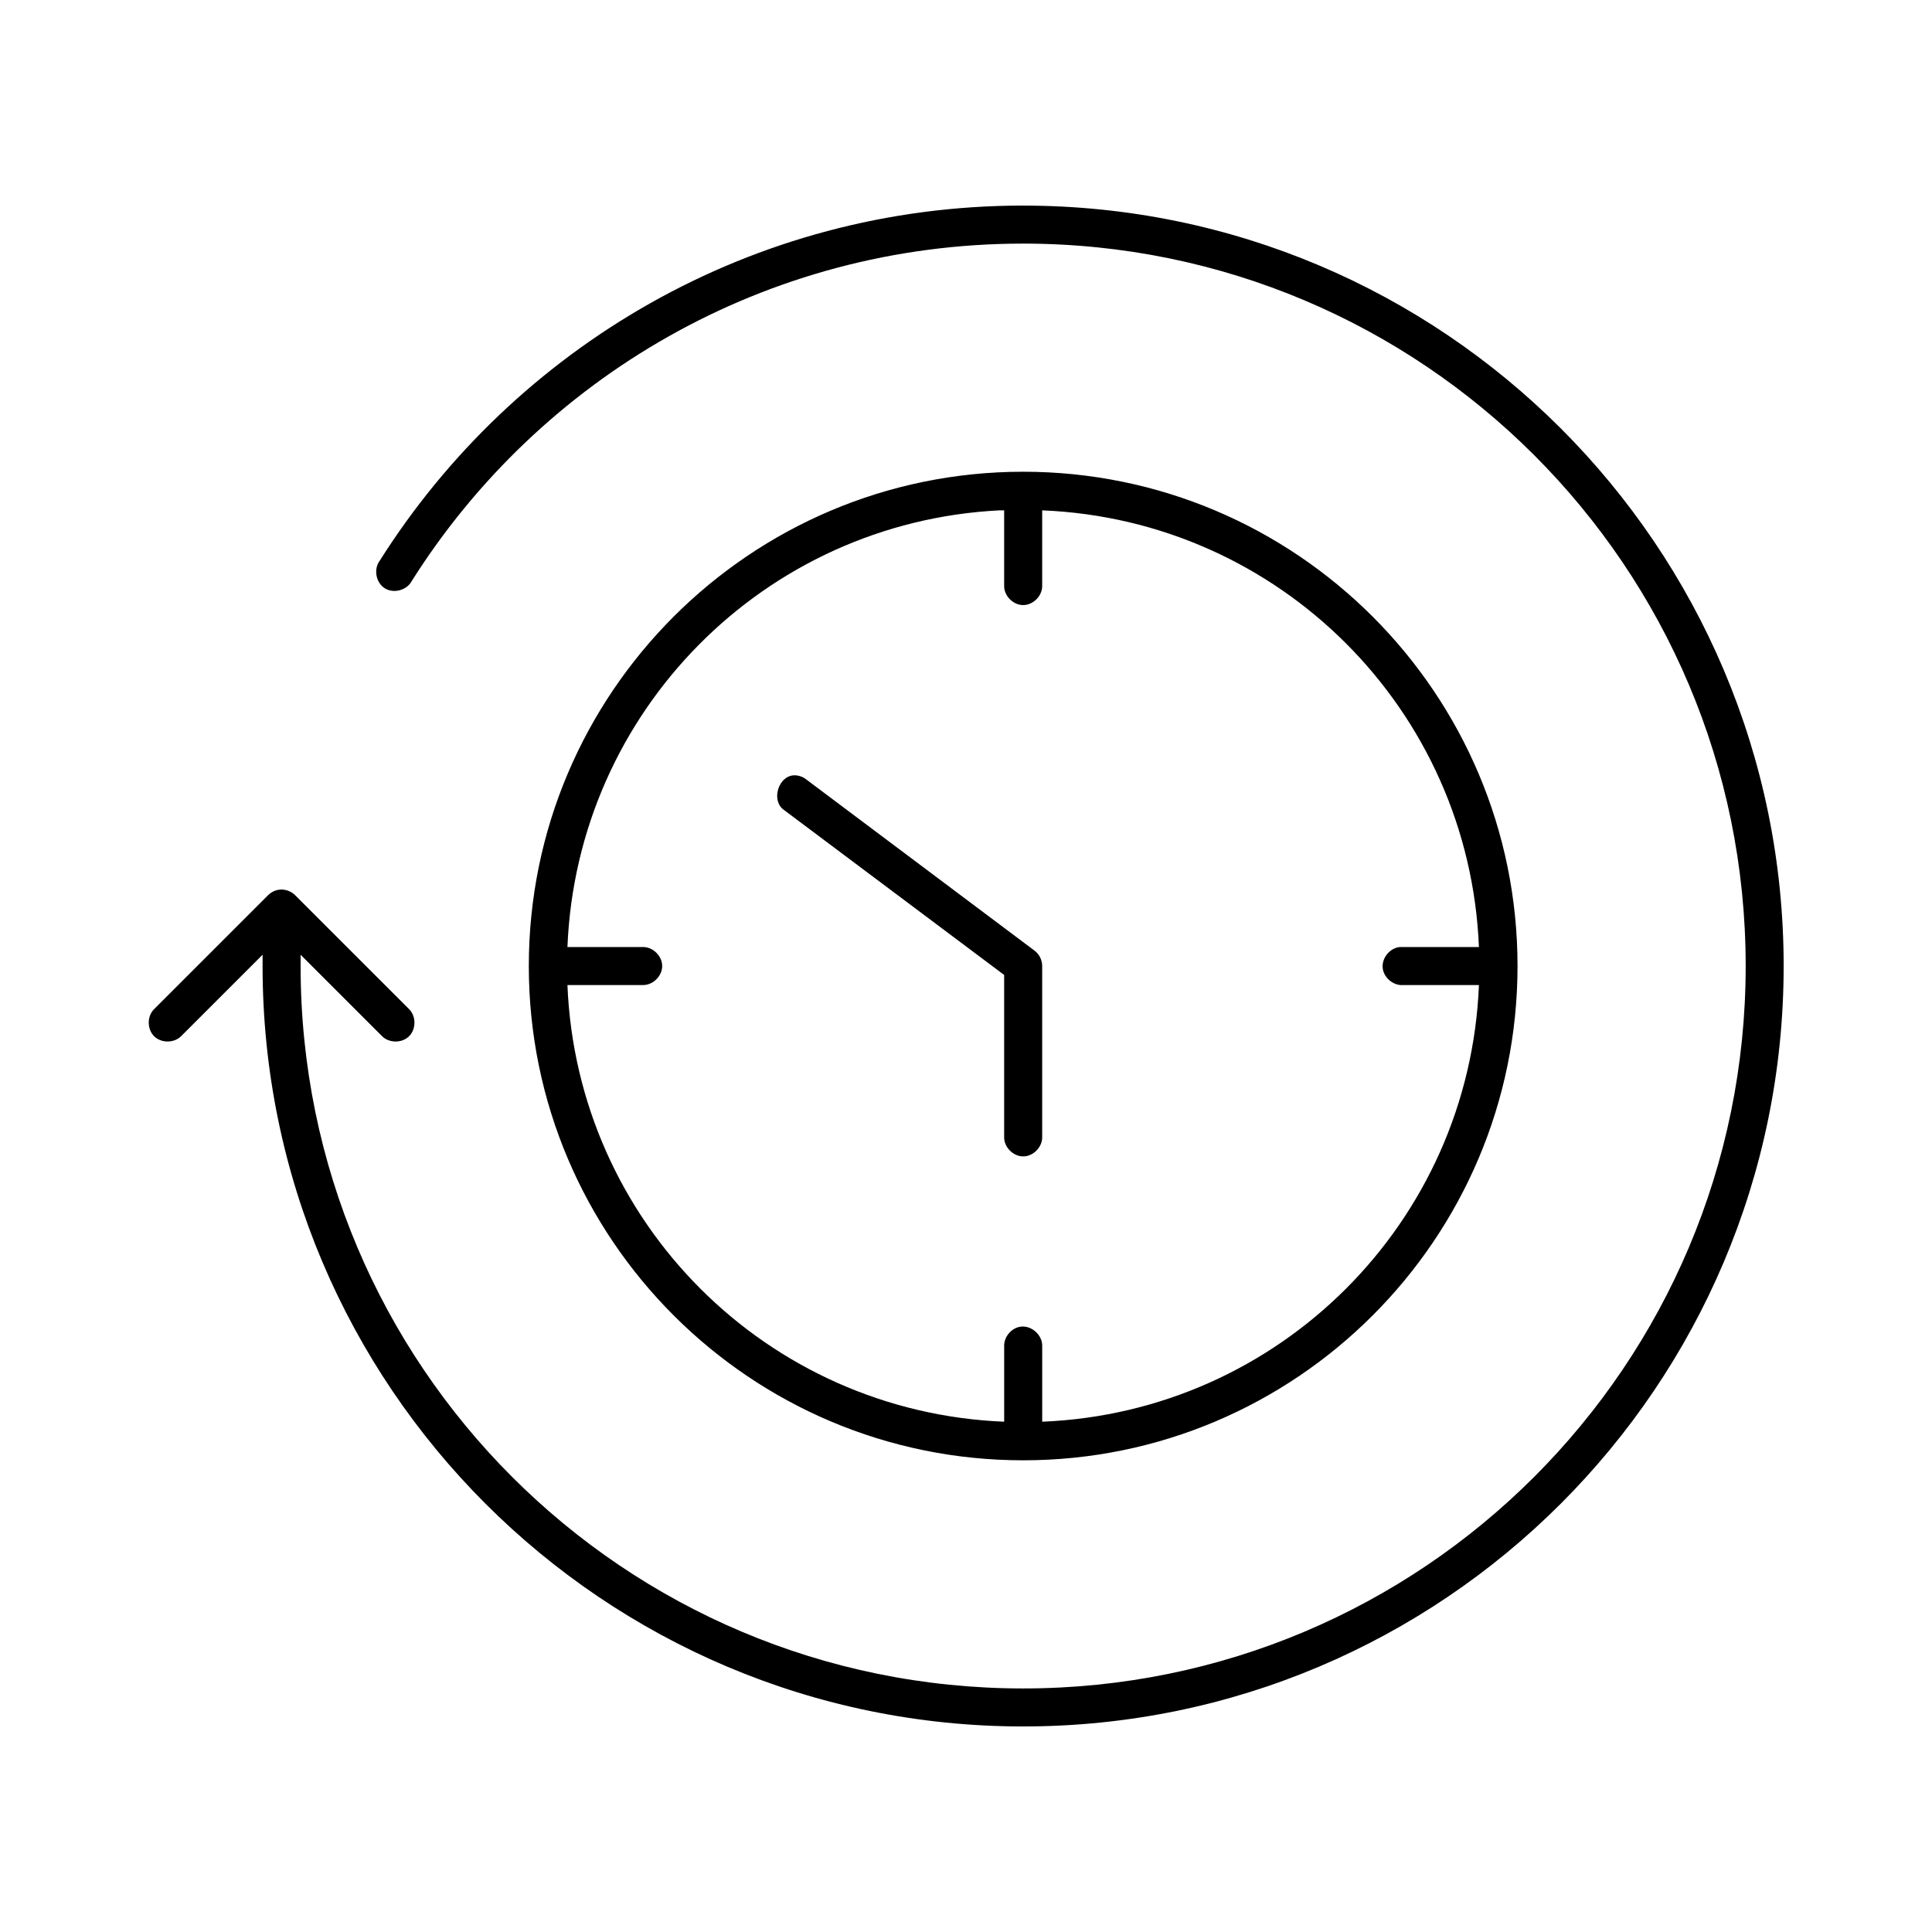
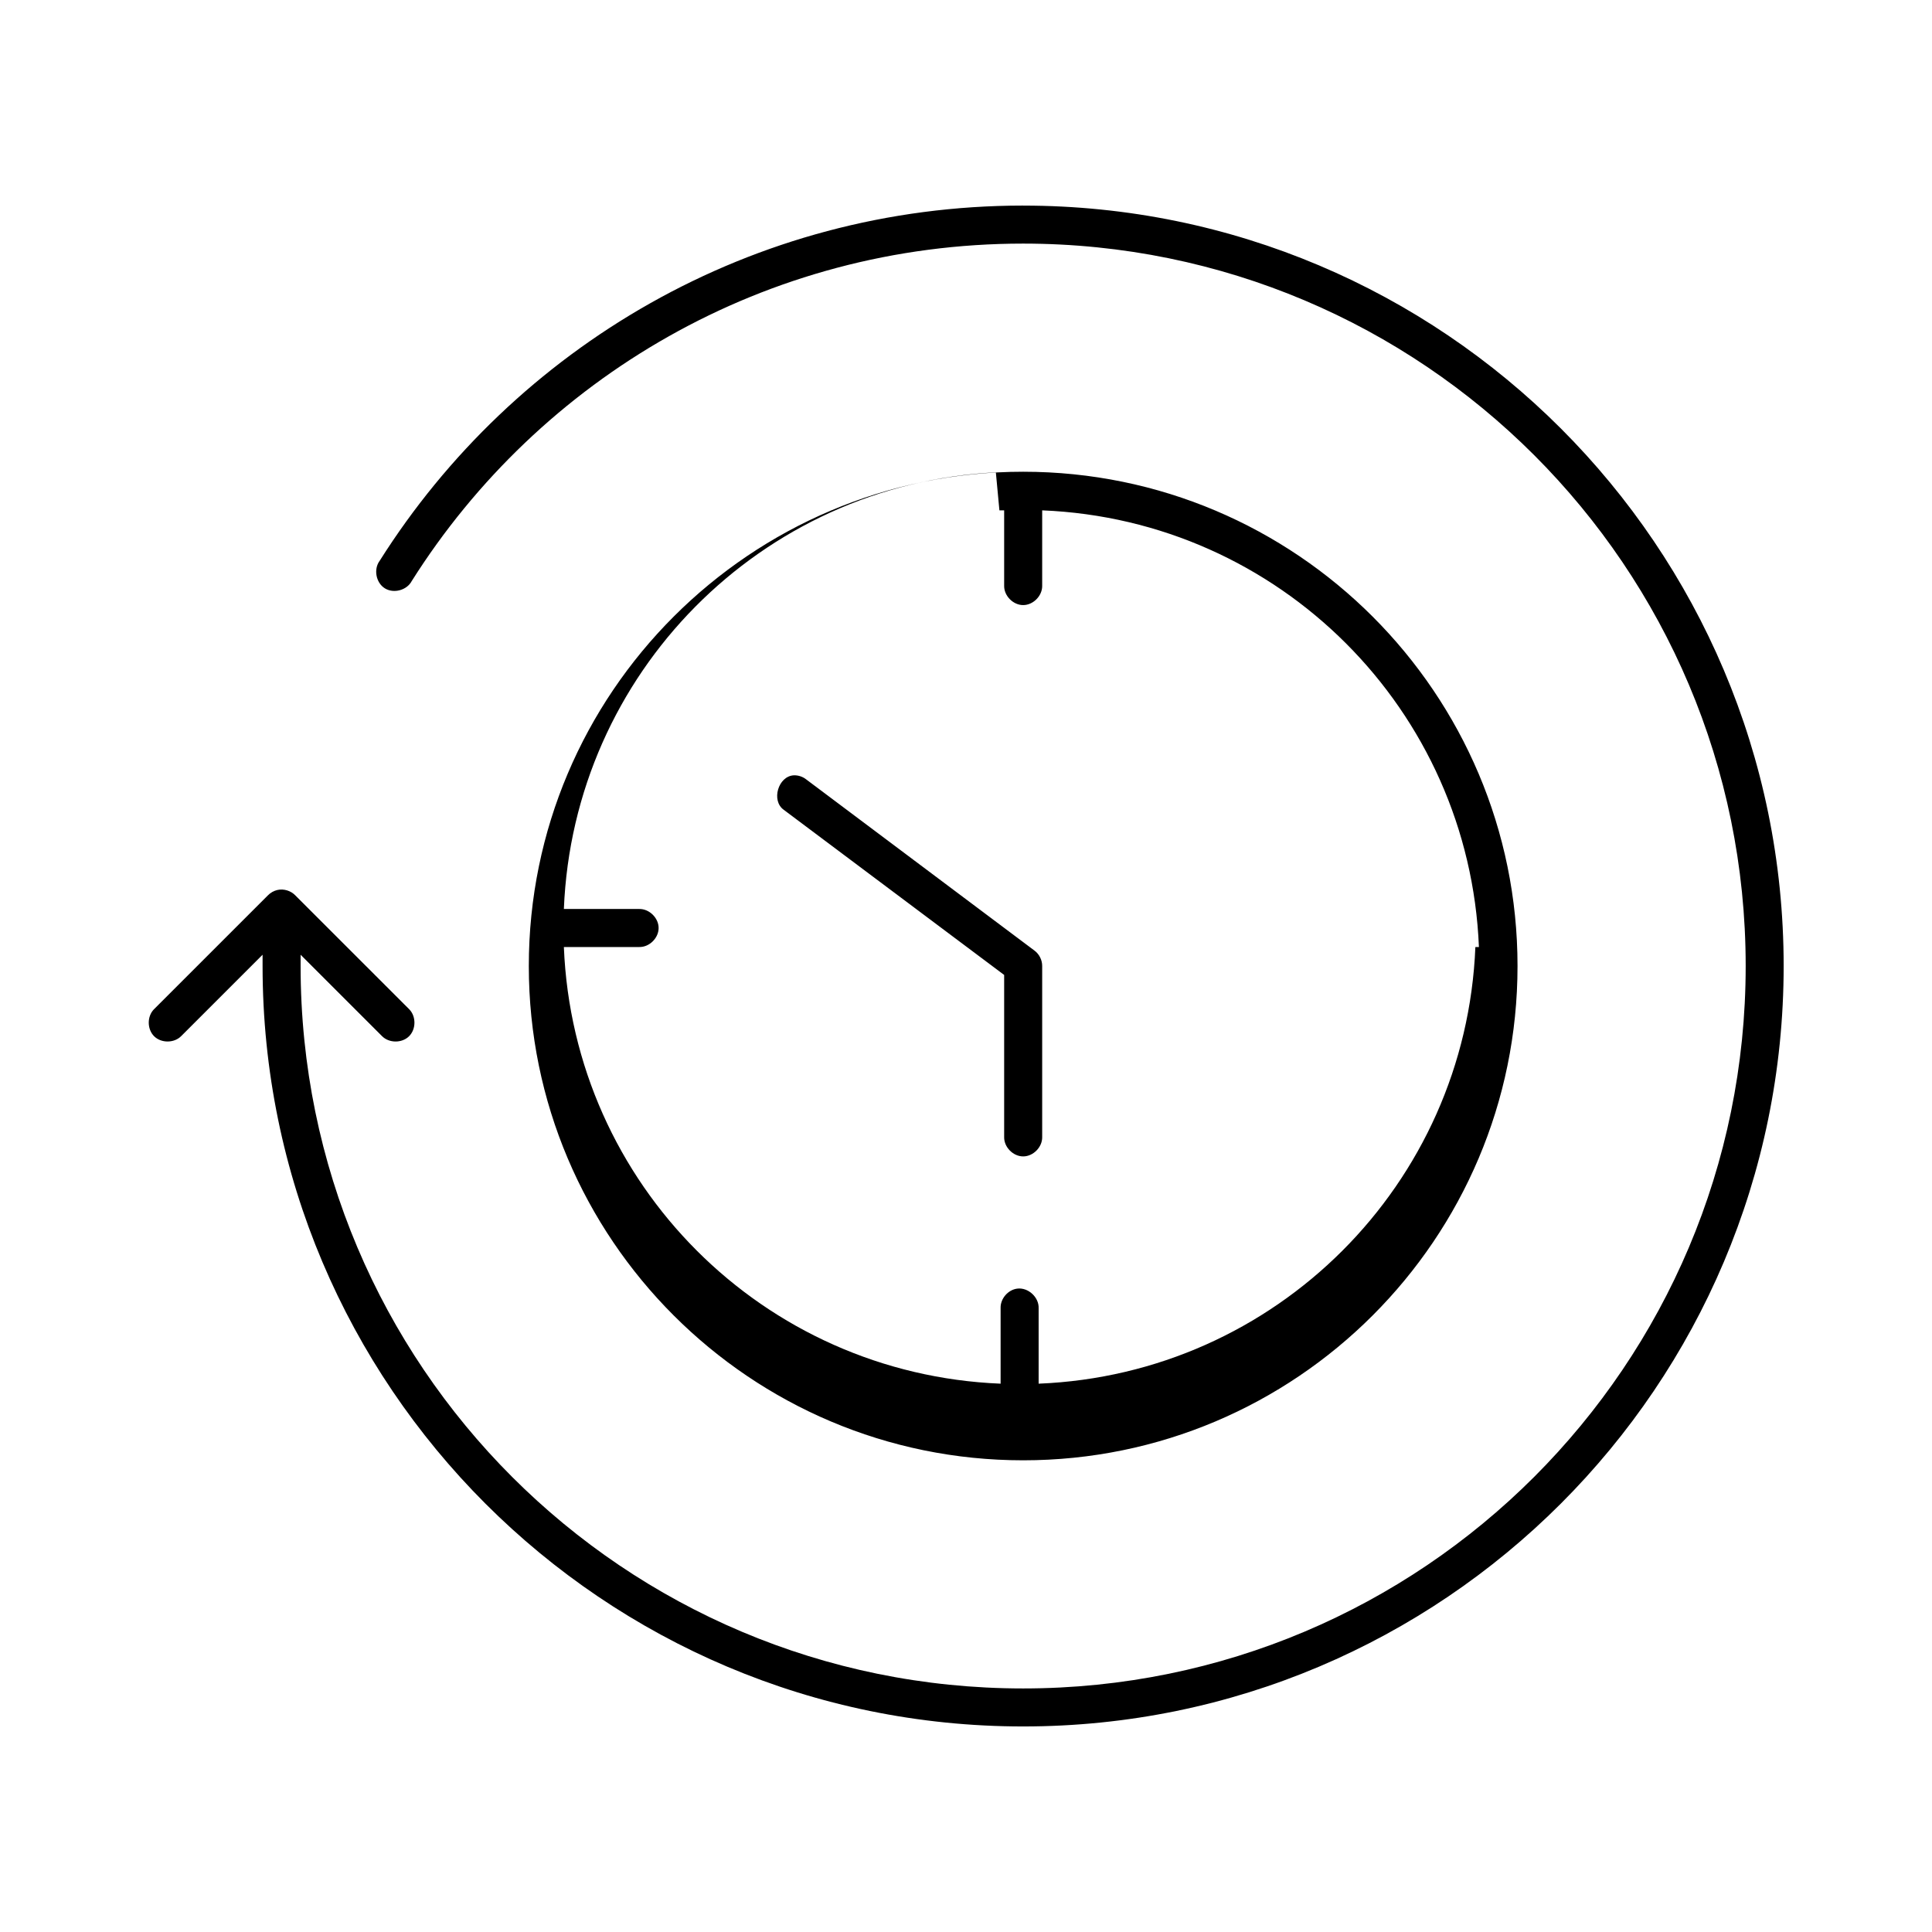
<svg xmlns="http://www.w3.org/2000/svg" fill="#000000" width="800px" height="800px" version="1.1" viewBox="144 144 512 512">
-   <path d="m415.15 198.48c-71.793 0-134.84 37.598-170.54 94.148-1.652 2.223-0.984 5.797 1.359 7.273 2.344 1.477 5.856 0.531 7.144-1.918 33.914-53.734 93.758-89.426 162.03-89.426 105.81 0 191.48 85.652 191.48 191.45 0 105.79-85.668 191.45-191.48 191.45-105.81 0-191.48-85.652-191.48-191.45 0-1.203 0.004-2.062 0-2.992l21.574 21.57c1.859 1.879 5.254 1.906 7.144 0.055 1.891-1.848 1.938-5.242 0.098-7.141l-30.234-30.227c-1.195-1.234-3.047-1.793-4.723-1.418-0.953 0.215-1.84 0.715-2.519 1.418l-30.234 30.227c-1.836 1.898-1.789 5.293 0.098 7.141 1.891 1.848 5.285 1.82 7.144-0.055l21.574-21.57c0.004 0.965 0 1.98 0 2.992 0 111.24 90.301 201.52 201.55 201.52 111.26 0 201.55-90.285 201.55-201.52 0-111.24-90.301-201.52-201.55-201.52zm0 70.535c-72.297 0-131.01 58.707-131.01 130.99s58.715 130.99 131.01 130.99c72.297 0 131.01-58.707 131.01-130.99s-58.715-130.99-131.01-130.99zm-6.297 10.234c0.414-0.02 0.848 0.016 1.258 0v19.996c-0.039 2.66 2.375 5.109 5.039 5.109 2.664 0 5.078-2.449 5.039-5.109v-19.996c62.875 2.543 113.19 52.852 115.74 115.72h-20.941c-2.637 0.246-4.812 2.871-4.566 5.512 0.246 2.637 2.871 4.812 5.512 4.566h20c-2.543 62.867-52.863 113.18-115.74 115.72v-19.996c0.113-2.914-2.777-5.562-5.668-5.195-2.477 0.312-4.508 2.703-4.41 5.195v19.996c-62.875-2.543-113.19-52.852-115.74-115.72h20c2.664 0.051 5.109-2.375 5.109-5.039 0-2.664-2.449-5.074-5.109-5.039h-20c2.527-62.453 52.18-112.57 114.48-115.72zm-54.484 70.219c-4.144 0.207-6.055 6.719-2.676 9.133l58.418 43.77v42.98c-0.039 2.66 2.375 5.109 5.039 5.109 2.664 0 5.078-2.449 5.039-5.109v-45.344c0.012-1.582-0.773-3.152-2.047-4.094l-60.465-45.344c-0.926-0.742-2.121-1.141-3.309-1.102z" />
+   <path d="m415.15 198.48c-71.793 0-134.84 37.598-170.54 94.148-1.652 2.223-0.984 5.797 1.359 7.273 2.344 1.477 5.856 0.531 7.144-1.918 33.914-53.734 93.758-89.426 162.03-89.426 105.81 0 191.48 85.652 191.48 191.45 0 105.79-85.668 191.45-191.48 191.45-105.81 0-191.48-85.652-191.48-191.45 0-1.203 0.004-2.062 0-2.992l21.574 21.57c1.859 1.879 5.254 1.906 7.144 0.055 1.891-1.848 1.938-5.242 0.098-7.141l-30.234-30.227c-1.195-1.234-3.047-1.793-4.723-1.418-0.953 0.215-1.84 0.715-2.519 1.418l-30.234 30.227c-1.836 1.898-1.789 5.293 0.098 7.141 1.891 1.848 5.285 1.82 7.144-0.055l21.574-21.57c0.004 0.965 0 1.98 0 2.992 0 111.24 90.301 201.52 201.55 201.52 111.26 0 201.55-90.285 201.55-201.52 0-111.24-90.301-201.52-201.55-201.52zm0 70.535c-72.297 0-131.01 58.707-131.01 130.99s58.715 130.99 131.01 130.99c72.297 0 131.01-58.707 131.01-130.99s-58.715-130.99-131.01-130.99zm-6.297 10.234c0.414-0.02 0.848 0.016 1.258 0v19.996c-0.039 2.66 2.375 5.109 5.039 5.109 2.664 0 5.078-2.449 5.039-5.109v-19.996c62.875 2.543 113.19 52.852 115.74 115.72h-20.941h20c-2.543 62.867-52.863 113.18-115.74 115.72v-19.996c0.113-2.914-2.777-5.562-5.668-5.195-2.477 0.312-4.508 2.703-4.41 5.195v19.996c-62.875-2.543-113.19-52.852-115.74-115.72h20c2.664 0.051 5.109-2.375 5.109-5.039 0-2.664-2.449-5.074-5.109-5.039h-20c2.527-62.453 52.18-112.57 114.48-115.72zm-54.484 70.219c-4.144 0.207-6.055 6.719-2.676 9.133l58.418 43.77v42.98c-0.039 2.66 2.375 5.109 5.039 5.109 2.664 0 5.078-2.449 5.039-5.109v-45.344c0.012-1.582-0.773-3.152-2.047-4.094l-60.465-45.344c-0.926-0.742-2.121-1.141-3.309-1.102z" />
</svg>